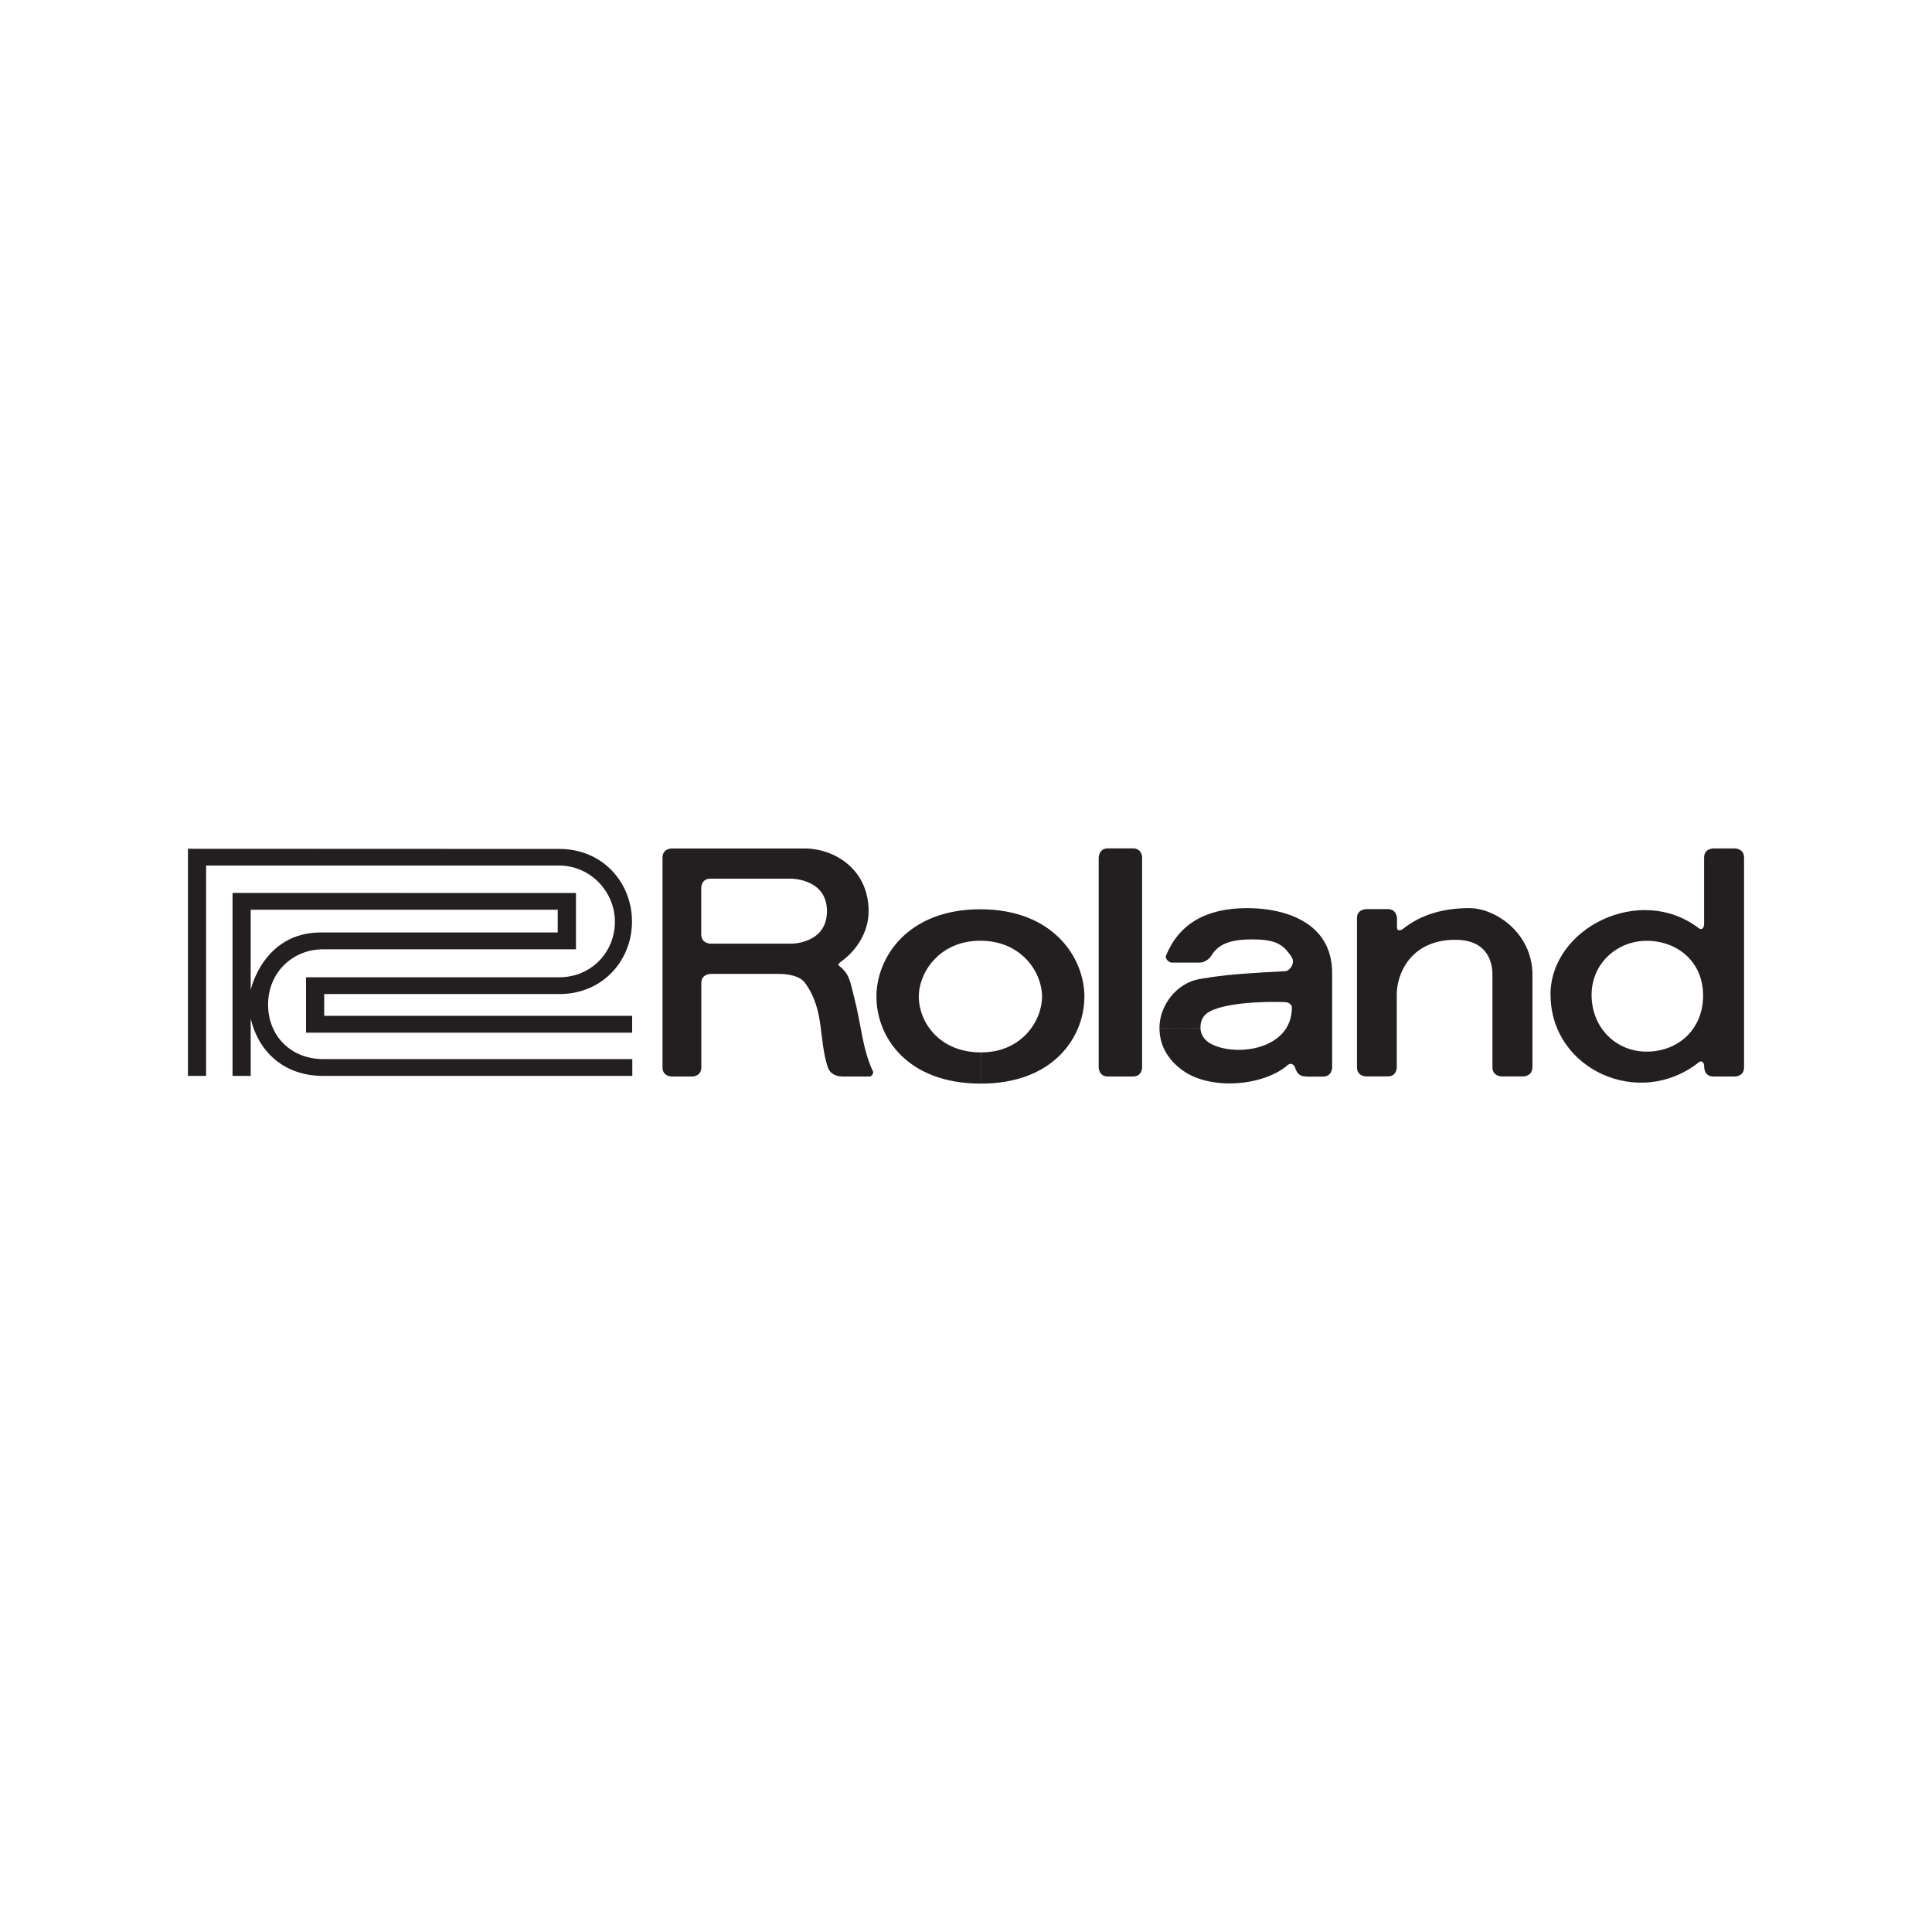
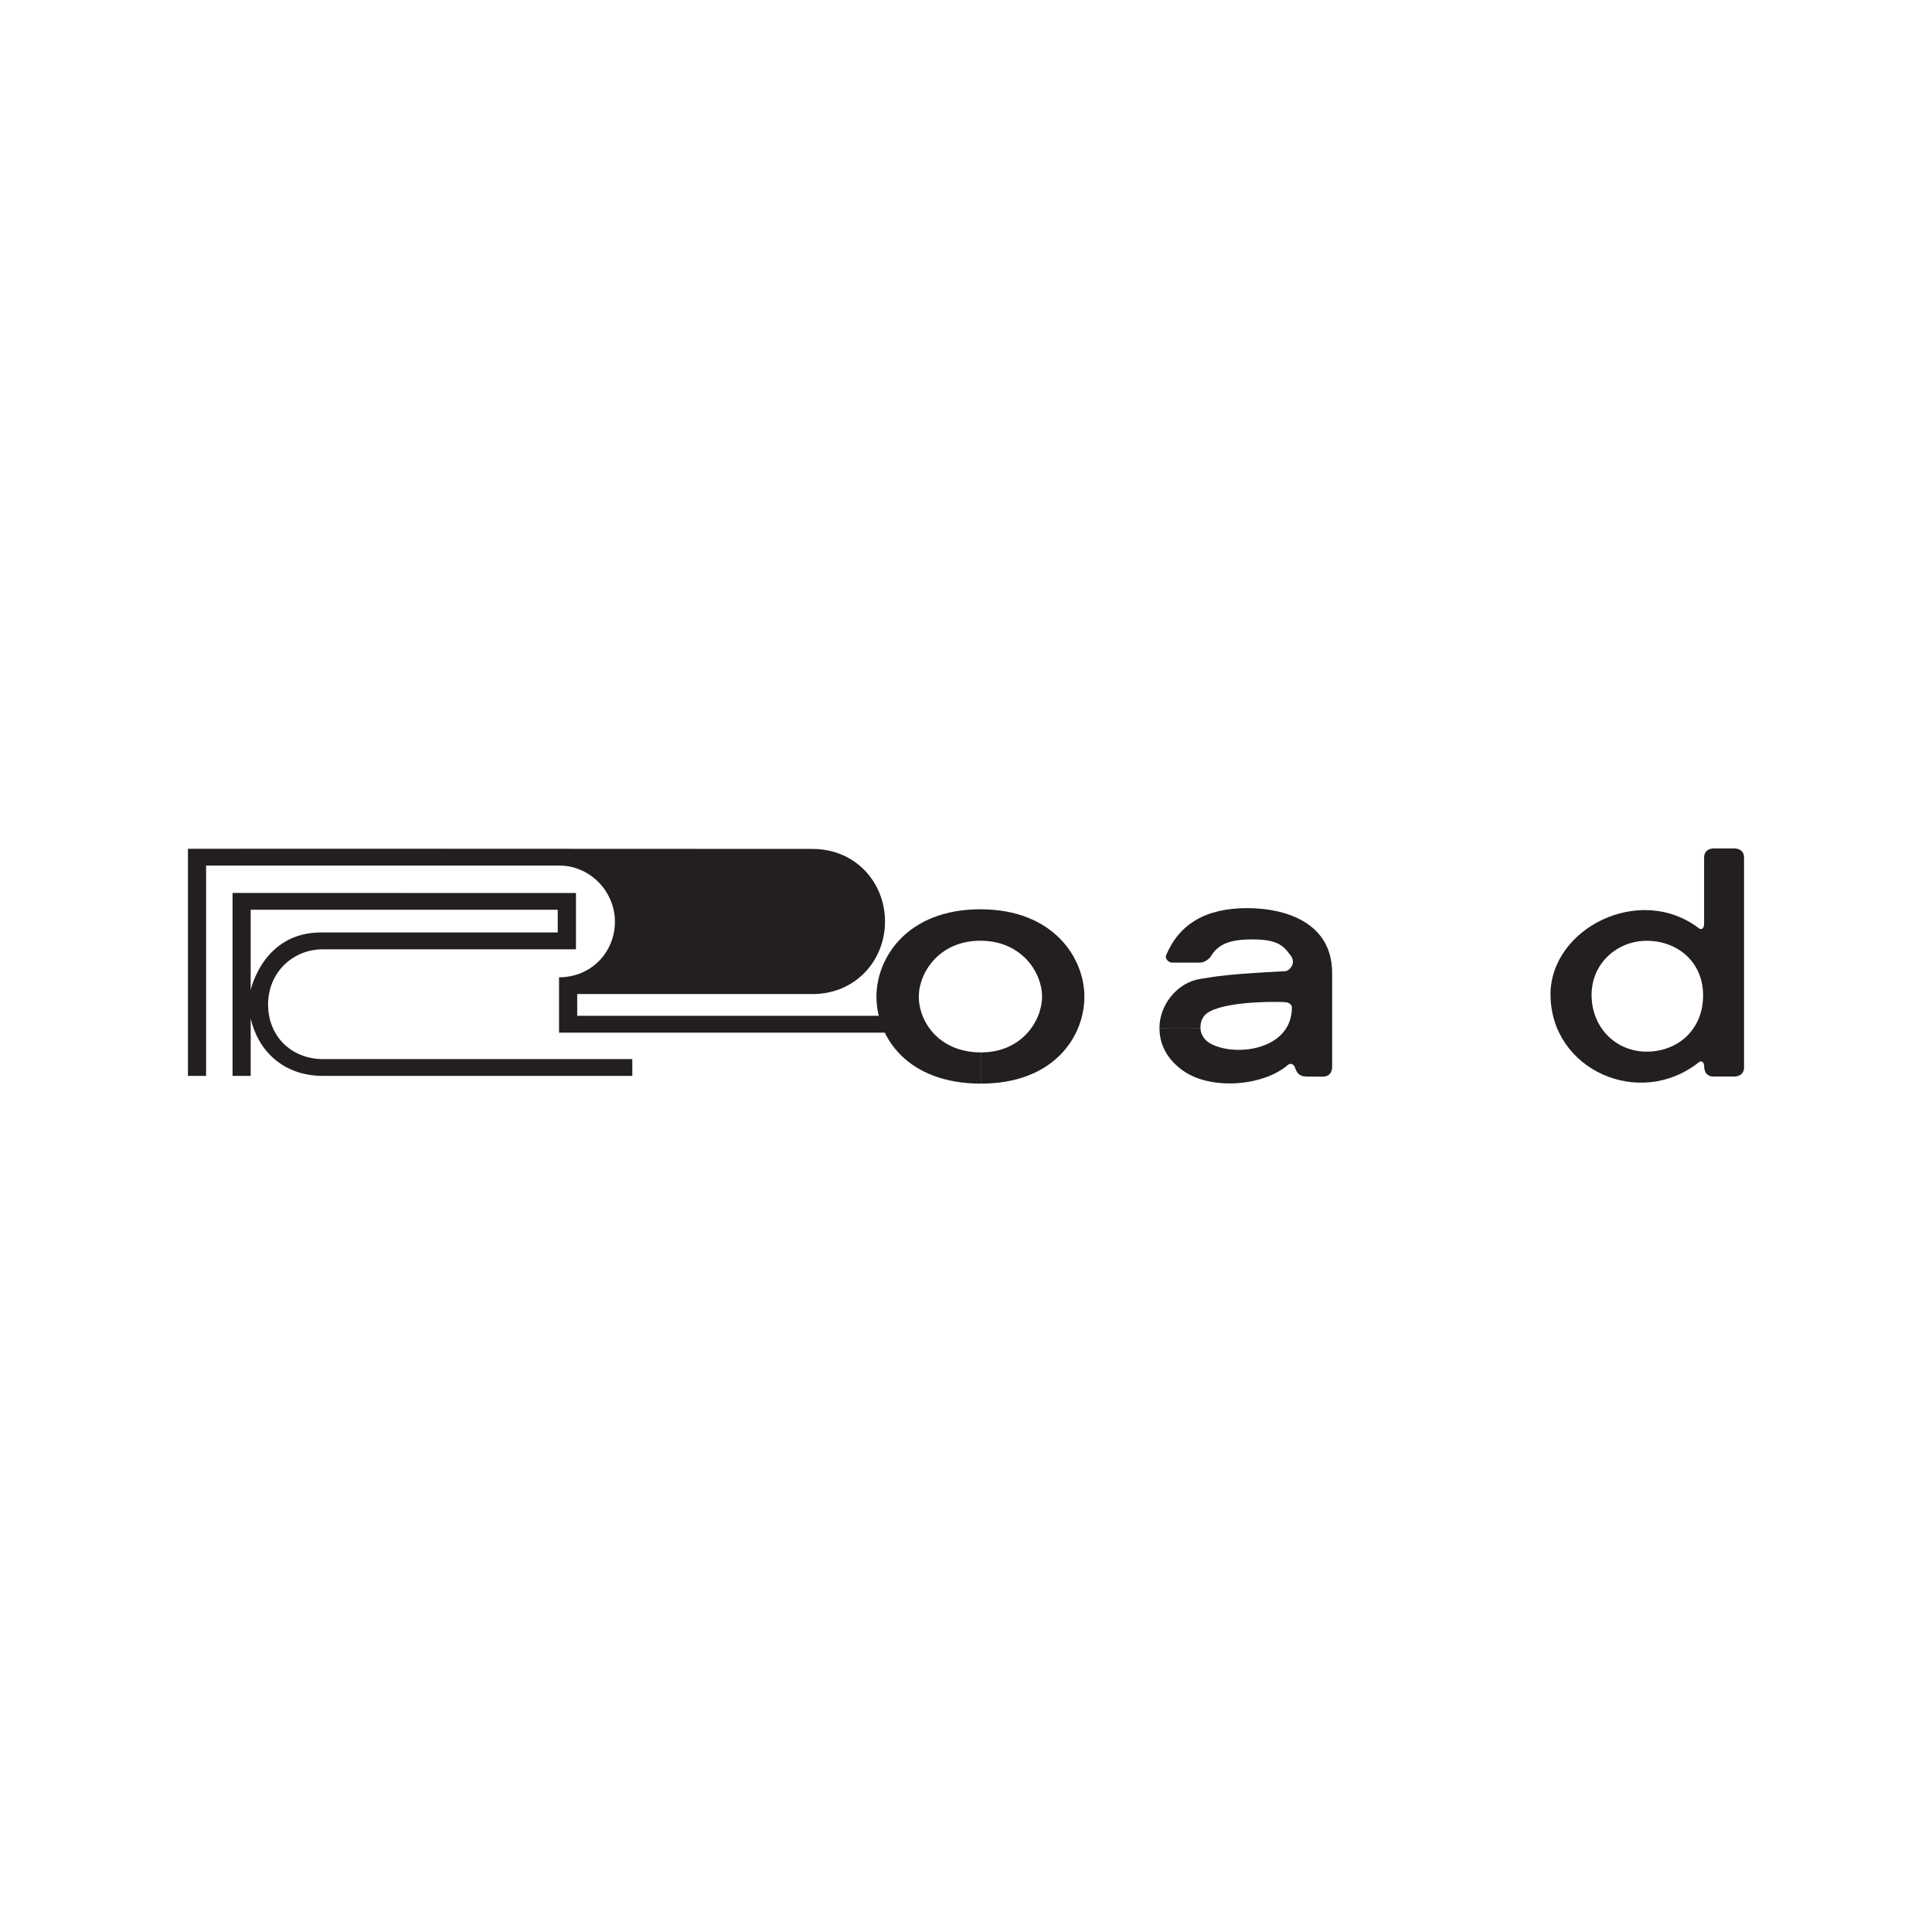
<svg xmlns="http://www.w3.org/2000/svg" viewBox="0 0 250 250" data-name="Capa 1" id="Capa_1">
  <defs>
    <style>
      .cls-1 {
        fill: none;
      }

      .cls-2 {
        fill: #231f20;
      }
    </style>
    <clipPath id="clippath">
      <rect height="406.34" width="1227.07" y="-2598.11" x="4297.44" class="cls-1" />
    </clipPath>
    <clipPath id="clippath-1">
      <rect height="6307.8" width="9748.42" y="-2733.59" x="-4129.21" class="cls-1" />
    </clipPath>
    <clipPath id="clippath-3">
-       <rect height="406.34" width="1227.07" y="-2598.11" x="4297.44" class="cls-1" />
-     </clipPath>
+       </clipPath>
    <clipPath id="clippath-4">
      <rect height="6307.8" width="9748.42" y="-2733.59" x="-4129.21" class="cls-1" />
    </clipPath>
  </defs>
  <g id="layer1">
    <g id="g42252">
      <g id="g41979">
-         <path d="M142.17,110.97v27.15s0,1.18,1.19,1.18h3.25c1.18,0,1.18-1.18,1.18-1.18v-27.16s0-1.18-1.18-1.18h-3.25c-1.18,0-1.18,1.18-1.19,1.19" class="cls-2" id="path41981" />
-       </g>
+         </g>
      <g id="g41983">
        <path d="M155.34,133.08c.02.65.42,1.39,1.04,1.8,2.98,1.96,10.77,1.19,10.79-4.5,0-.43-.44-.65-.75-.69-.61-.08-7.2-.22-9.87,1.19-.9.47-1.24,1.24-1.21,2.2,0,0-5.31.02-5.31,0-.02-3.03,2.28-5.94,5.29-6.41,2.08-.33,3.38-.61,11.01-1,.51-.03,1.4-1,.74-1.94-1.03-1.46-1.86-2.17-5.03-2.17-2.87,0-4.39.59-5.34,2.17-.18.3-.8.83-1.43.83h-3.63c-.43-.01-.92-.52-.75-.93,1.7-4.1,5.18-6.12,10.51-6.12,4.76,0,10.98,1.76,10.98,8.4v12.22s0,1.18-1.18,1.18h-1.94c-.95,0-1.38-.23-1.69-1.18-.12-.38-.55-.65-.93-.32-3.1,2.7-9.9,3.33-13.56.73-2.12-1.5-3.04-3.47-3.04-5.45,0,0,5.31,0,5.31,0" class="cls-2" id="path41985" />
      </g>
      <g id="g41987">
-         <path d="M198.3,138.12v-11.97c0-5.36-4.73-8.64-8.18-8.64s-6.34.89-8.59,2.7c-.2.16-.76.33-.76-.16v-1.23s-.01-1.18-1.19-1.18h-2.8s-1.19,0-1.19,1.17v19.3c0,1.18,1.18,1.18,1.18,1.18h2.8c1.18,0,1.18-1.18,1.17-1.19v-9.43c0-2.61,1.77-7.06,7.57-7.06,4.15,0,4.81,2.85,4.81,4.52v11.98c0,1.18,1.19,1.18,1.19,1.18h2.8s1.18,0,1.18-1.18" class="cls-2" id="path41989" />
-       </g>
+         </g>
      <g id="g41991">
        <path d="M126.94,140.22c9.44,0,13.39-6.1,13.38-11.27,0-4.95-3.97-11.29-13.47-11.29-9.48,0-13.44,6.31-13.44,11.29,0,5.27,4,11.27,13.52,11.27v-4.04c-5.52,0-8.04-4.08-8.04-7.2s2.64-7.25,7.97-7.25,7.98,4.1,7.98,7.22-2.6,7.23-7.9,7.23" class="cls-2" id="path41993" />
      </g>
      <g id="g41995">
        <path d="M205.95,128.74c0,4.18,3.08,7.34,7.13,7.34,4.04,0,7.31-2.85,7.3-7.28,0-4.3-3.27-7.06-7.31-7.06-3.77,0-7.12,2.88-7.12,7h-5.32c-.02-8.63,11.57-14.45,19.19-8.63.35.26.68.05.69-.57v-8.57c0-1.19,1.19-1.18,1.19-1.18h2.8s1.18,0,1.18,1.18v27.15c0,1.18-1.18,1.18-1.18,1.18h-2.8c-1.18,0-1.18-1.18-1.18-1.27,0-.62-.35-.84-.69-.57-7.74,6.12-19.16.92-19.19-8.72" class="cls-2" id="path41997" />
      </g>
      <g id="g41999">
-         <path d="M91.92,126.02v-3.91c.07,0-1.18,0-1.18-1.18,0-1.45,0-6.05,0-6.05,0,0,0-1.18,1.18-1.18h10.48s4.61,0,4.61,4.21c0,4.21-4.61,4.21-4.61,4.2h-10.48v3.91h8.78c1.55,0,2.88.35,3.48,1.18,2.56,3.55,1.71,7.17,2.94,10.91.22.66.83,1.19,1.95,1.19h3.43c.32,0,.56-.44.47-.64-1.41-2.99-1.52-6.11-2.46-9.68-.52-1.98-.53-2.92-2-4.07-.08-.06.05-.29.23-.41,2.14-1.5,3.66-3.93,3.66-6.59,0-5.44-4.43-8.12-8.31-8.12h-17.18s-1.18,0-1.18,1.18v27.15c0,1.19,1.19,1.18,1.19,1.18h2.65s1.18,0,1.18-1.18c0-1.93,0-8.17,0-10.91,0-1.18,1.18-1.18,1.18-1.18" class="cls-2" id="path42001" />
-       </g>
+         </g>
      <g id="g42003">
-         <path d="M24.32,109.83v29.39h2.35v-27.22h45.67c4.06,0,7.23,3.39,7.23,7.27s-3,7.19-7.23,7.19h-32.74v7.17h42.2v-2.18h-39.85v-2.82h30.45c5.58,0,9.38-4.35,9.38-9.38s-3.78-9.4-9.4-9.4c-5.62,0-48.06-.02-48.06-.02" class="cls-2" id="path42005" />
+         <path d="M24.32,109.83v29.39h2.35v-27.22h45.67c4.06,0,7.23,3.39,7.23,7.27s-3,7.19-7.23,7.19v7.17h42.2v-2.18h-39.85v-2.82h30.45c5.58,0,9.38-4.35,9.38-9.38s-3.78-9.4-9.4-9.4c-5.62,0-48.06-.02-48.06-.02" class="cls-2" id="path42005" />
      </g>
      <g id="g42007">
        <path d="M52.03,115.55v2.17h-19.59v10.39s1.59-7.45,9.08-7.45h30.65v-2.94h-20.14v-2.17h22.5v7.29h-32.74c-3.94,0-7.1,3.03-7.1,7.14s2.99,7.07,7.16,7.07h39.97v2.17h-40.03c-5.29,0-8.44-3.42-9.35-7.42v7.42h-2.35v-23.67" class="cls-2" id="path42009" />
      </g>
    </g>
  </g>
</svg>